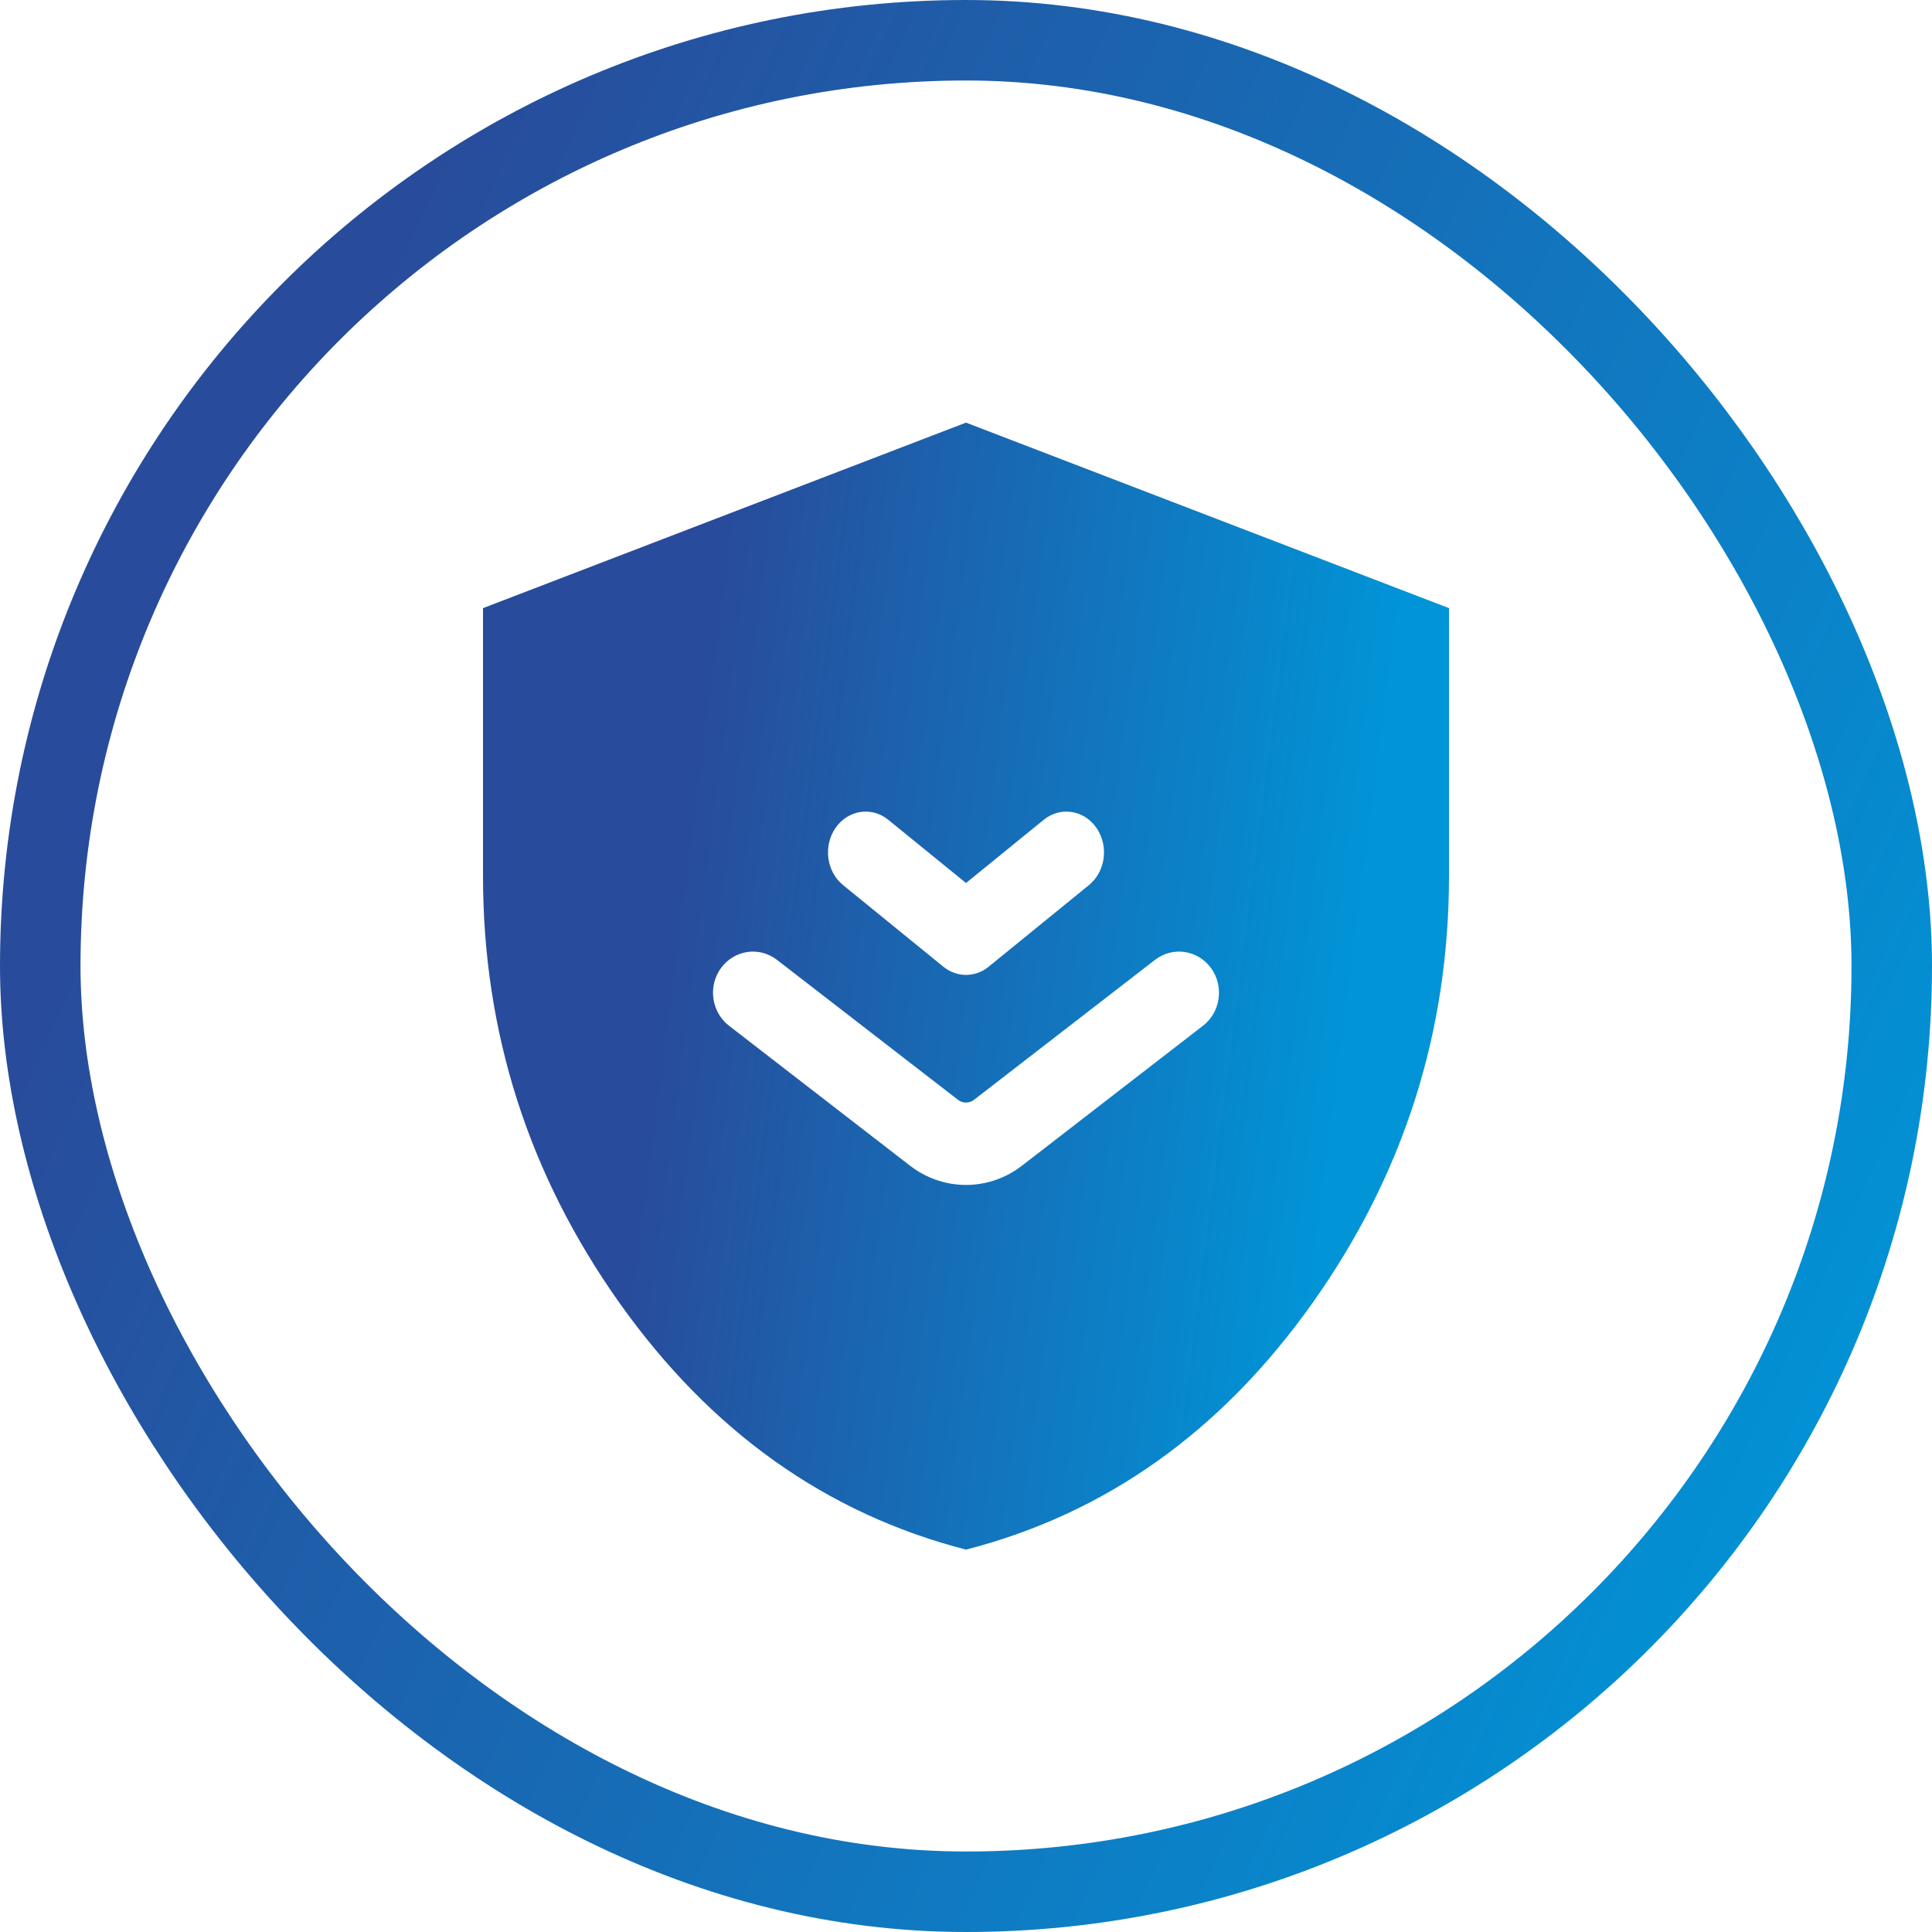
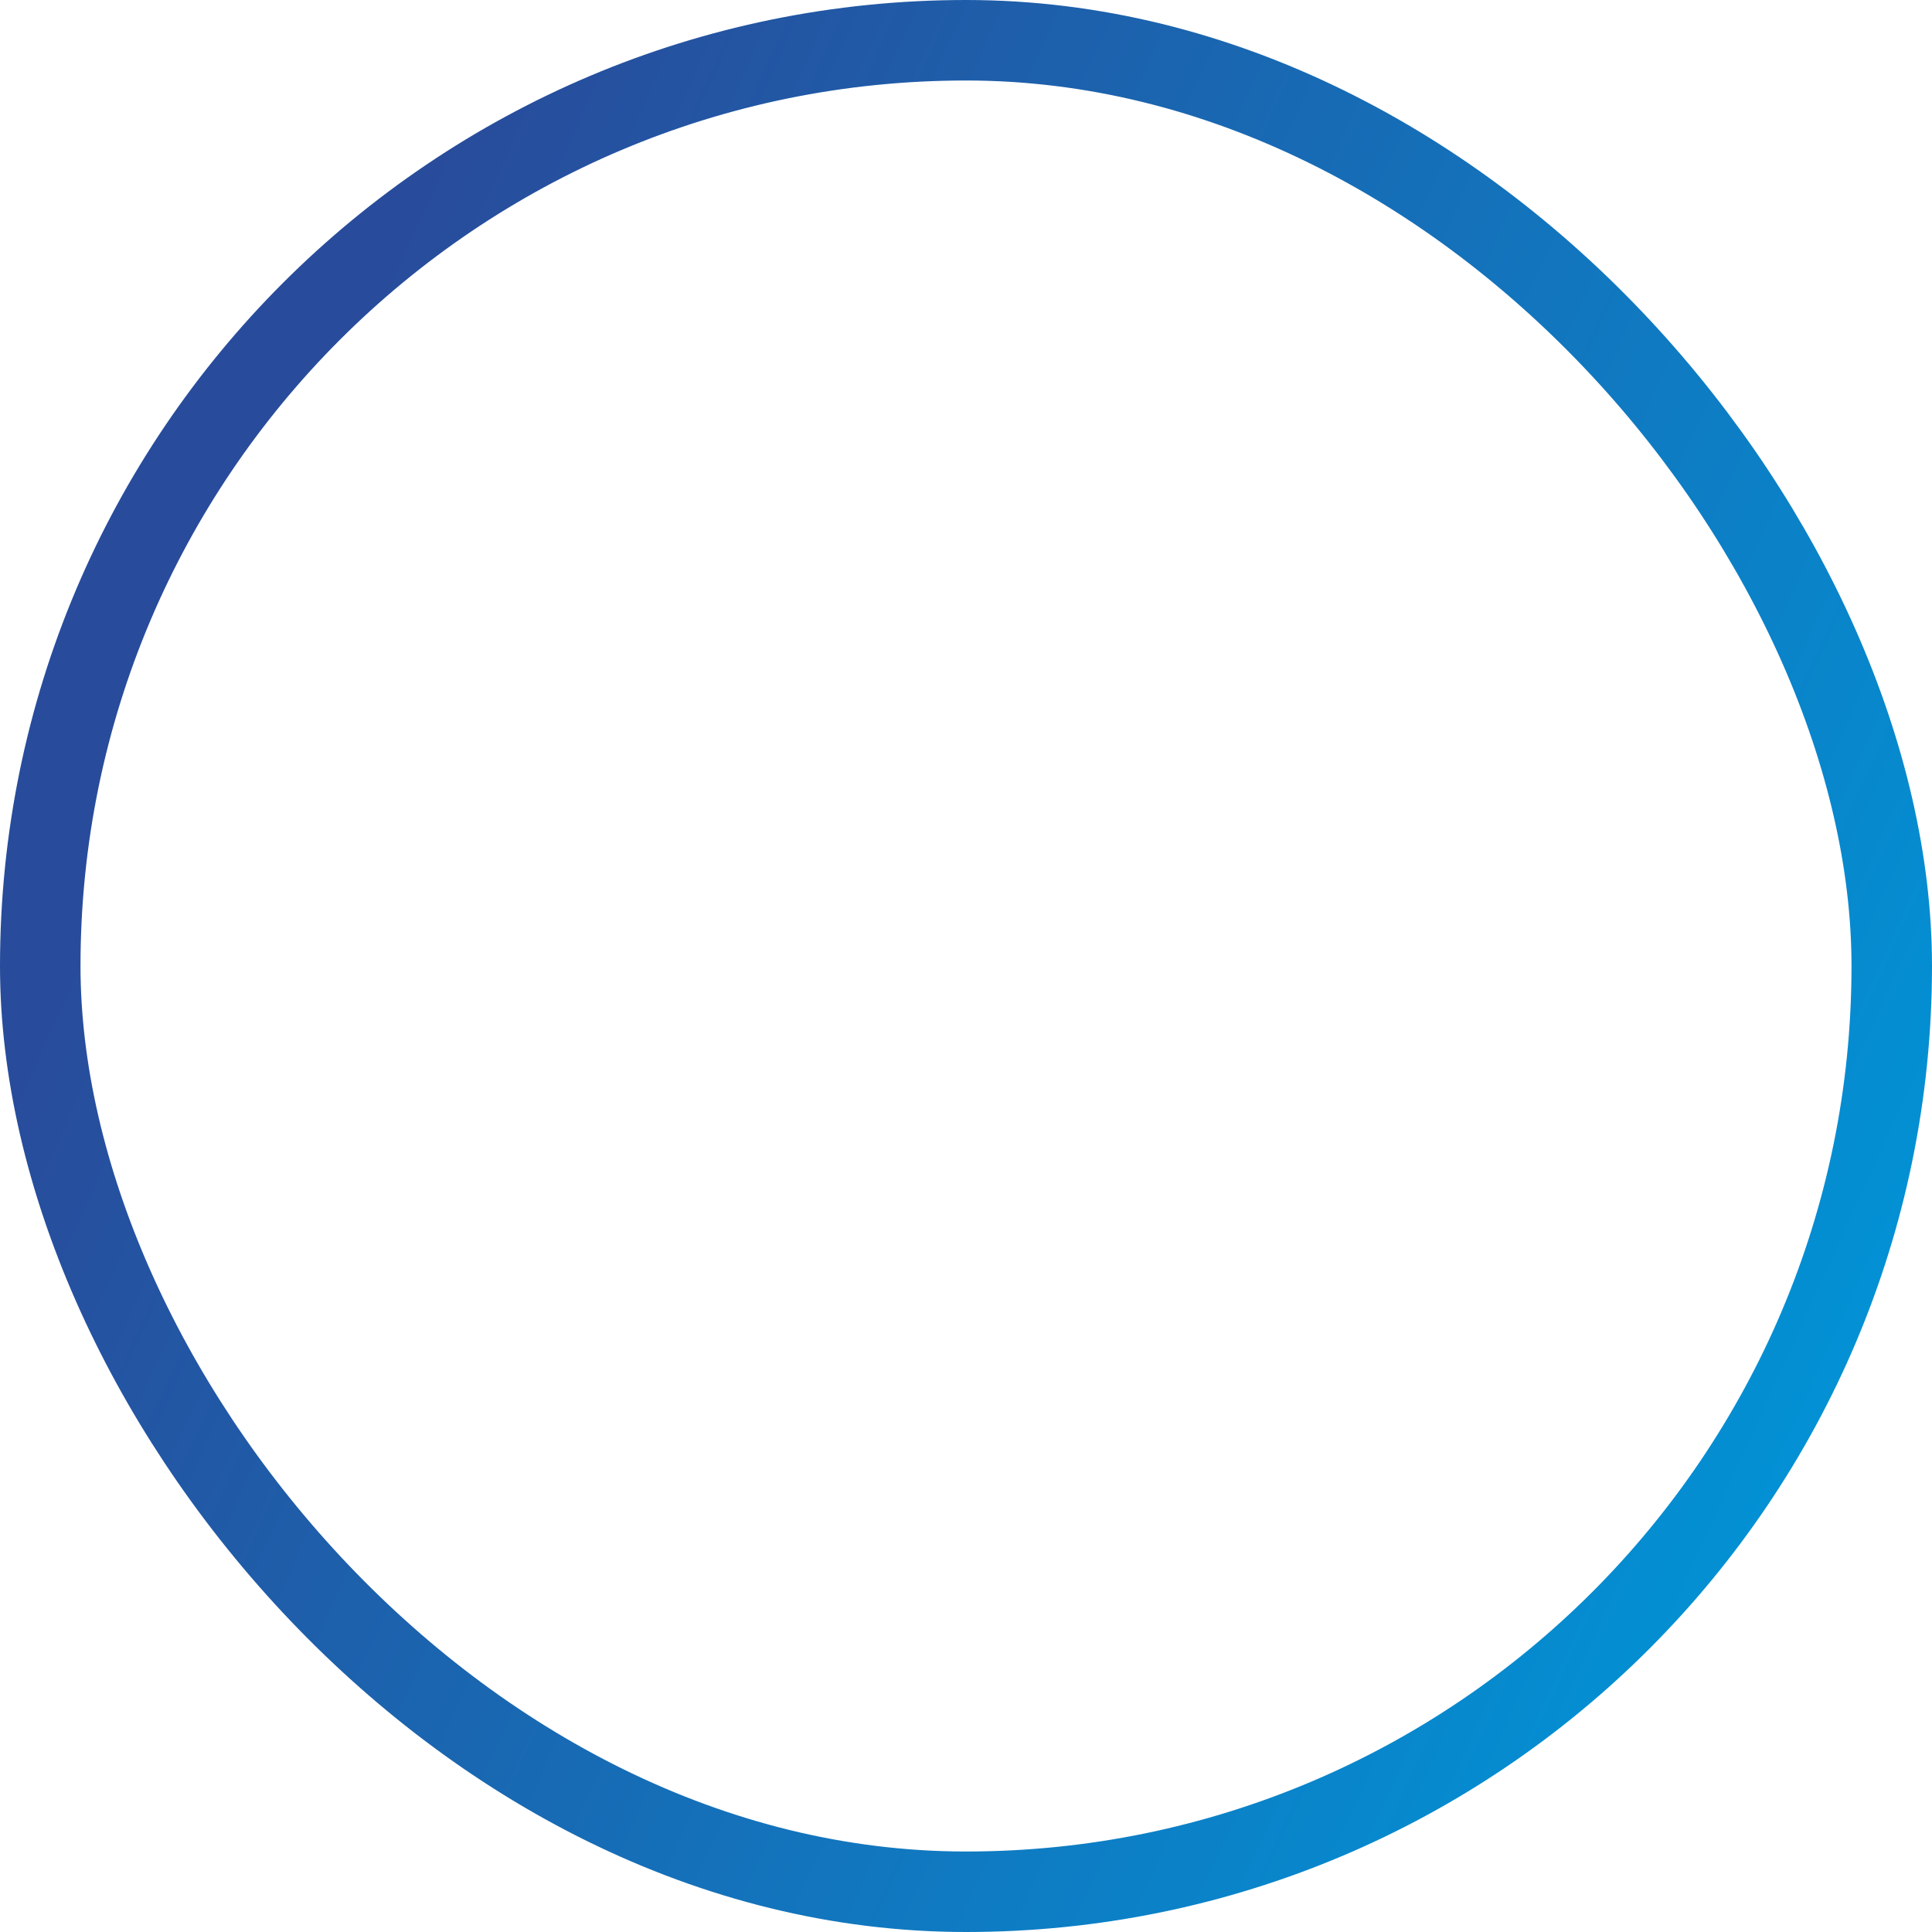
<svg xmlns="http://www.w3.org/2000/svg" width="96" height="96" viewBox="0 0 96 96" fill="none">
  <rect x="2" y="2" width="92" height="92" rx="46" stroke="url(#paint0_linear_74_8019)" stroke-width="4" />
-   <path fill-rule="evenodd" clip-rule="evenodd" d="M48 77C41.05 75.208 35.312 71.123 30.786 64.747C26.26 58.37 23.998 51.291 24 43.509L24 30.218L48 21L72 30.218V43.509C72 51.293 69.738 58.373 65.214 64.75C60.69 71.126 54.952 75.21 48 77ZM36.222 50.967L45.221 57.924C46.023 58.544 46.998 58.879 48 58.879C49.002 58.879 49.977 58.544 50.779 57.924L59.777 50.967C59.986 50.806 60.162 50.604 60.294 50.373C60.427 50.141 60.515 49.886 60.551 49.62C60.588 49.353 60.574 49.083 60.509 48.822C60.445 48.562 60.331 48.317 60.174 48.102C60.018 47.888 59.822 47.706 59.598 47.569C59.373 47.433 59.125 47.343 58.867 47.305C58.609 47.267 58.346 47.281 58.094 47.348C57.841 47.415 57.604 47.532 57.395 47.693L48.397 54.65C48.282 54.739 48.143 54.786 48 54.786C47.857 54.786 47.718 54.739 47.603 54.65L38.605 47.693C38.396 47.532 38.159 47.415 37.906 47.348C37.654 47.281 37.391 47.267 37.133 47.305C36.875 47.343 36.627 47.433 36.402 47.569C36.178 47.706 35.982 47.888 35.825 48.102C35.669 48.317 35.555 48.562 35.491 48.822C35.426 49.083 35.412 49.353 35.449 49.62C35.485 49.886 35.573 50.141 35.706 50.373C35.838 50.604 36.014 50.806 36.222 50.967ZM46.878 48.038L41.891 43.98C41.494 43.657 41.232 43.176 41.162 42.643C41.092 42.111 41.219 41.569 41.517 41.139C41.815 40.708 42.258 40.424 42.749 40.348C43.24 40.272 43.738 40.41 44.135 40.733L48 43.877L51.865 40.733C52.262 40.41 52.761 40.272 53.252 40.348C53.742 40.424 54.186 40.708 54.483 41.139C54.781 41.569 54.908 42.111 54.838 42.643C54.768 43.176 54.506 43.657 54.109 43.98L49.122 48.038C48.798 48.301 48.405 48.443 48 48.443C47.595 48.443 47.202 48.301 46.878 48.038Z" fill="url(#paint1_linear_74_8019)" />
  <defs>
    <linearGradient id="paint0_linear_74_8019" x1="22.875" y1="4.978" x2="107.508" y2="43.487" gradientUnits="userSpaceOnUse">
      <stop stop-color="#284C9B" />
      <stop offset="1" stop-color="#0194D7" />
    </linearGradient>
    <linearGradient id="paint1_linear_74_8019" x1="33.316" y1="48" x2="66.802" y2="52.328" gradientUnits="userSpaceOnUse">
      <stop stop-color="#284C9B" />
      <stop offset="1" stop-color="#0194D7" />
    </linearGradient>
  </defs>
</svg>